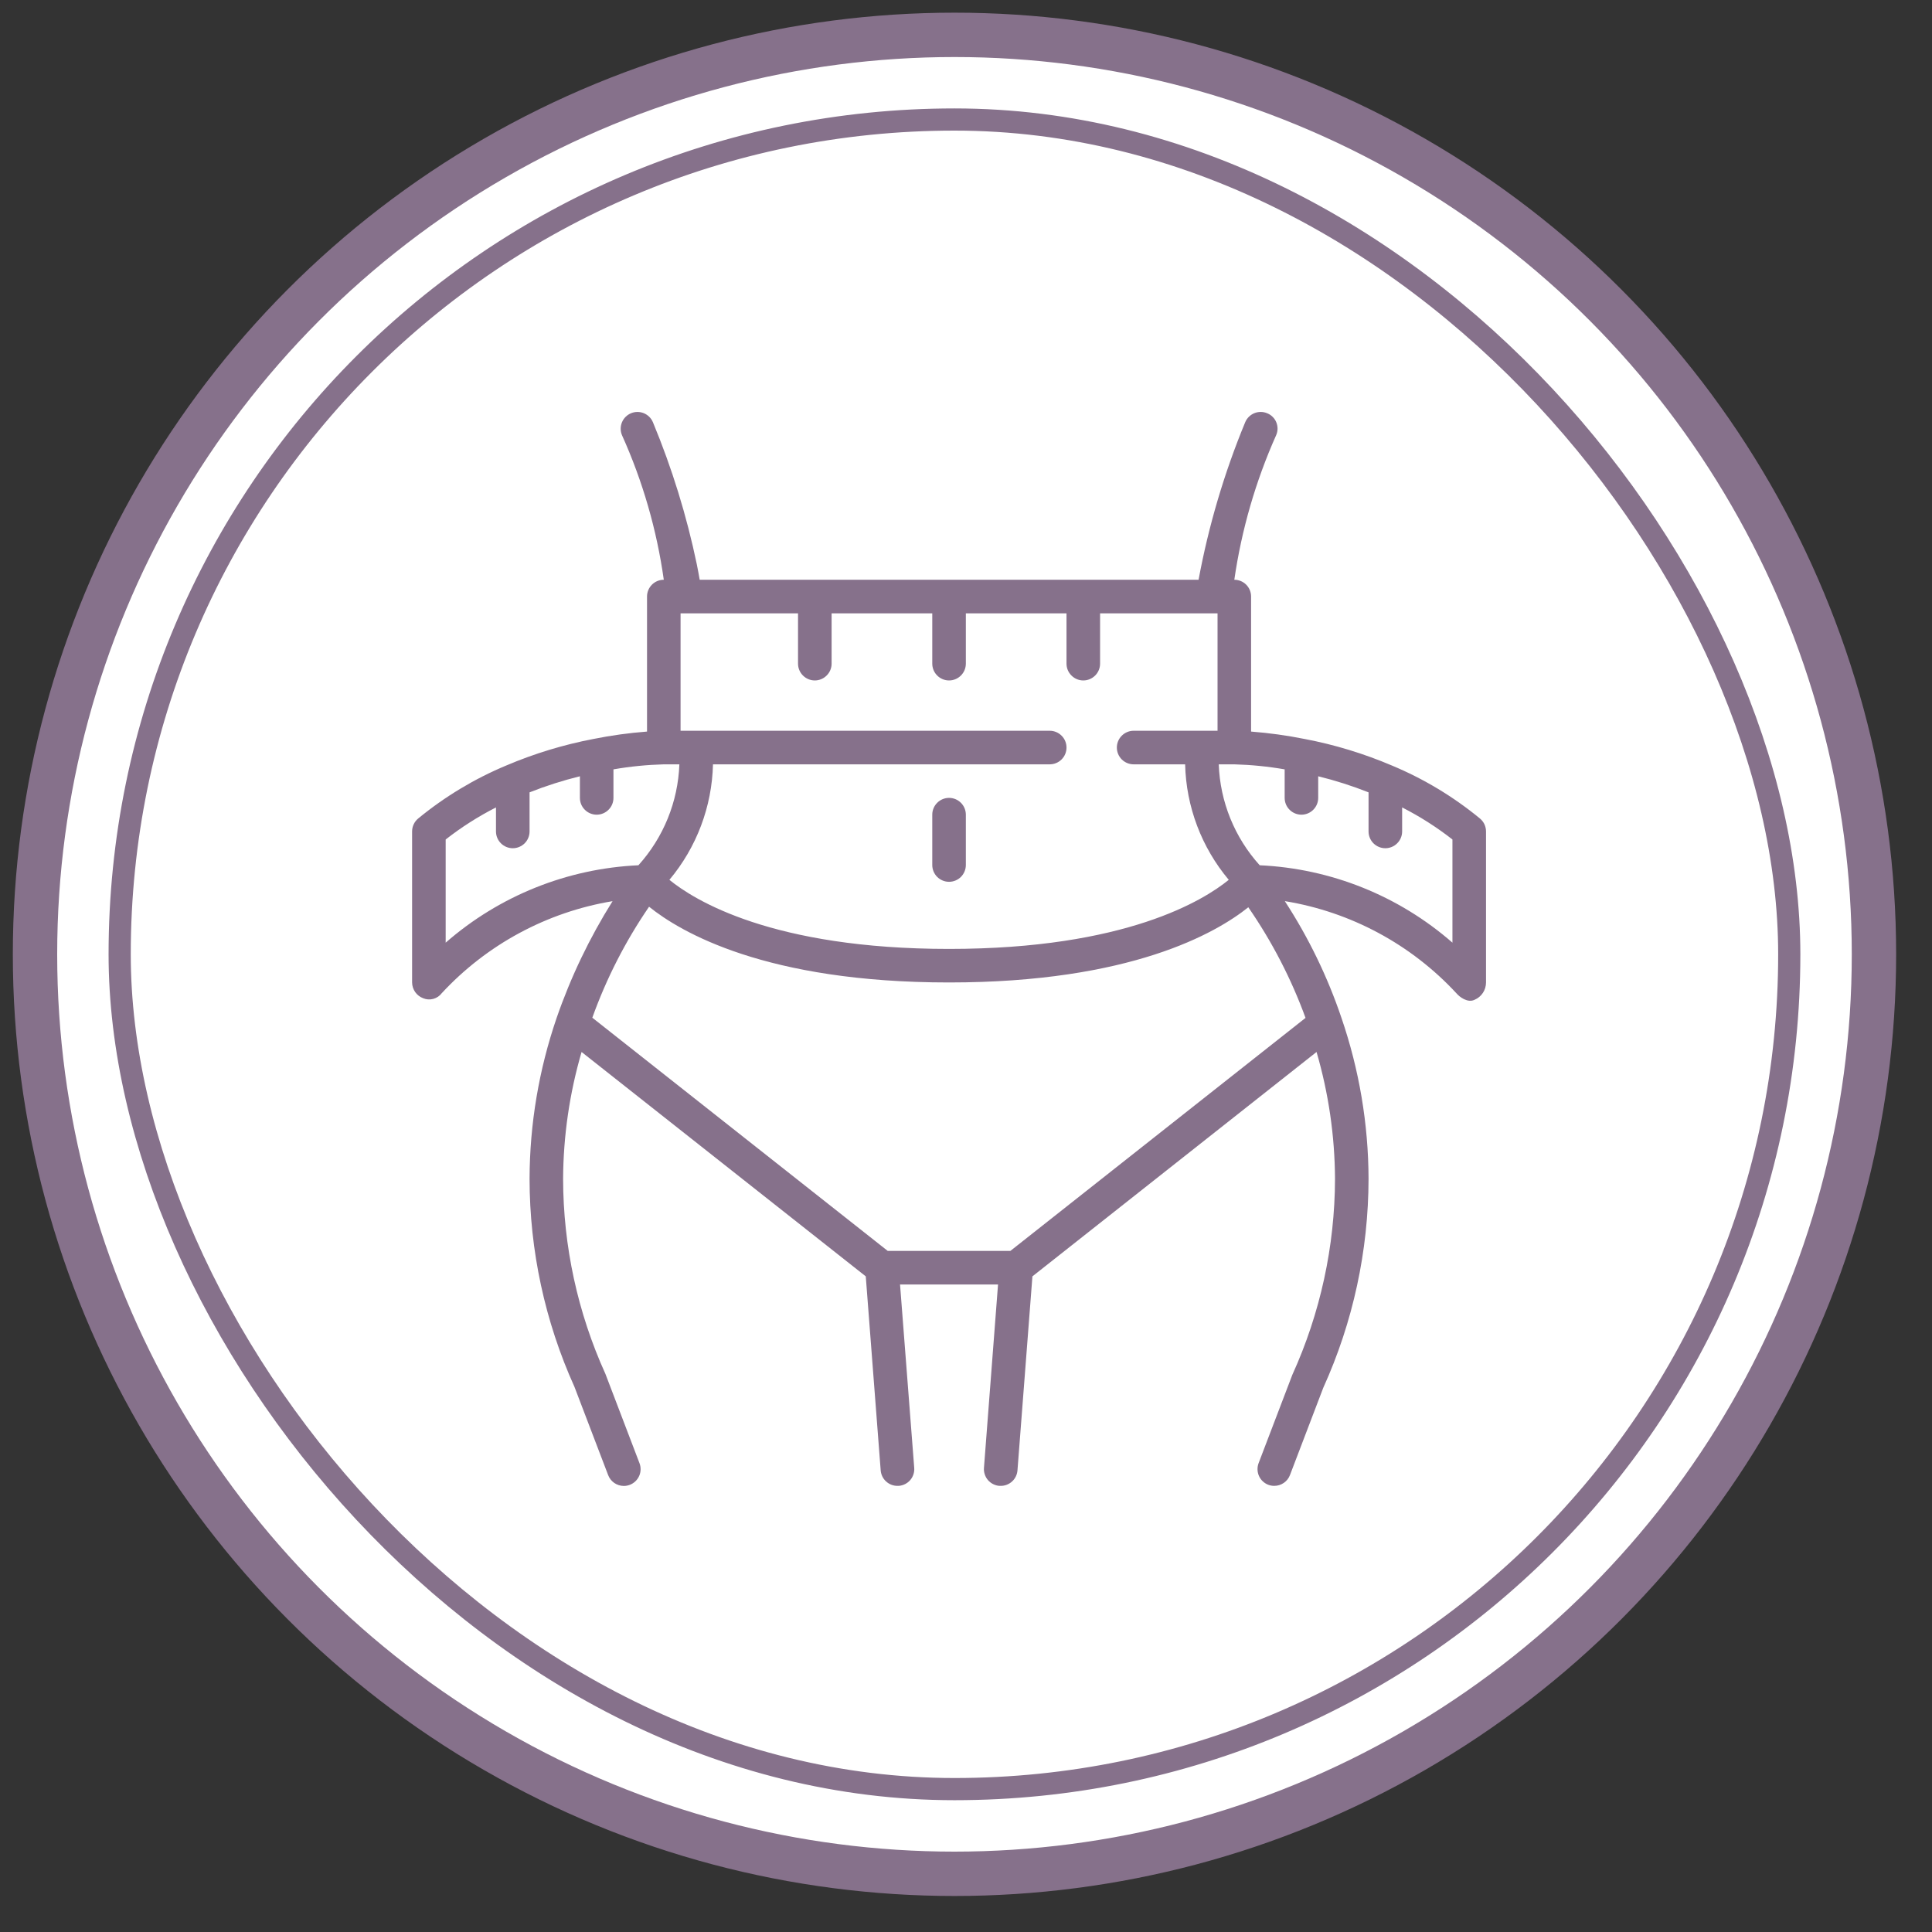
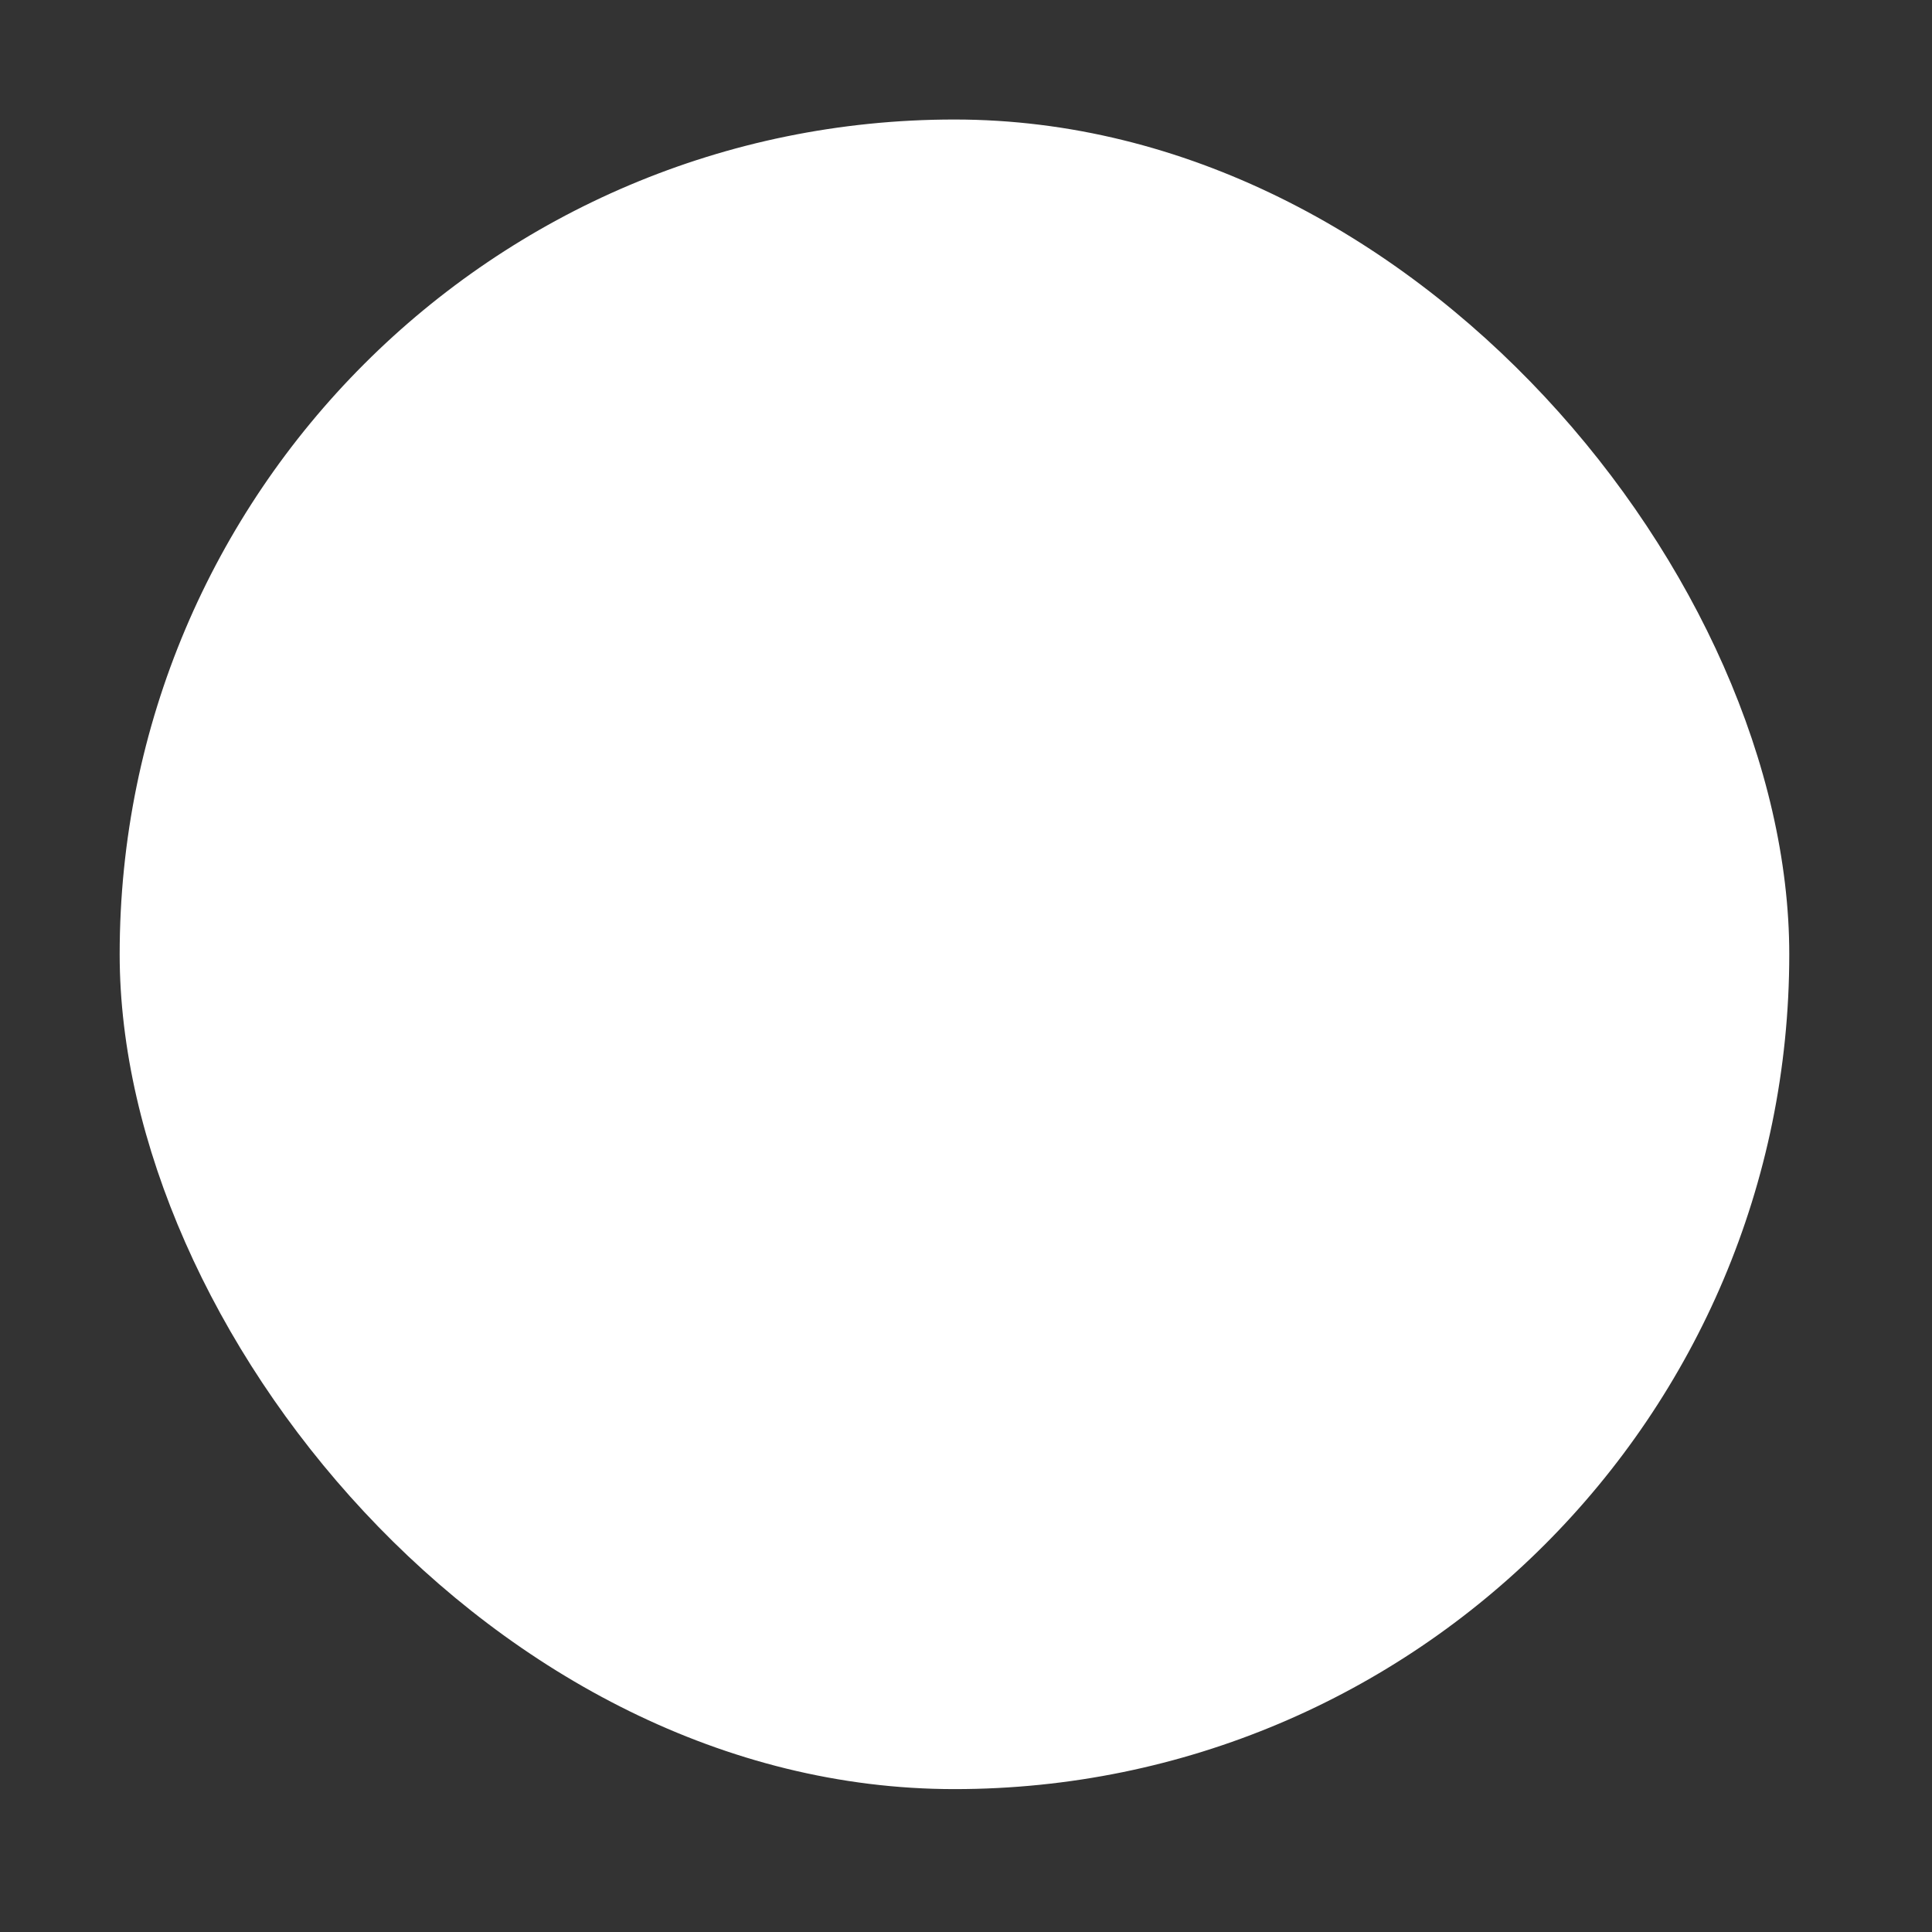
<svg xmlns="http://www.w3.org/2000/svg" width="50" height="50" viewBox="0 0 50 50" fill="none">
  <rect x="0" y="0" width="50" height="50" fill="#333333" stroke="none" />
-   <circle cx="24.702" cy="24.698" r="23.796" fill="white" stroke="#86718B" stroke-width="1.148" />
  <rect x="3.097" y="3.093" width="43.209" height="43.209" rx="21.604" fill="white" />
-   <rect x="3.097" y="3.093" width="43.209" height="43.209" rx="21.604" stroke="#86718B" stroke-width="0.574" />
-   <path d="M38.301 21.183C37.613 20.617 36.846 20.155 36.023 19.812C35.297 19.503 34.54 19.272 33.765 19.125C33.307 19.033 32.844 18.969 32.378 18.933V15.438C32.378 15.323 32.333 15.213 32.251 15.131C32.17 15.05 32.059 15.004 31.944 15.004C32.131 13.713 32.495 12.454 33.027 11.262C33.05 11.21 33.062 11.153 33.063 11.096C33.063 11.038 33.052 10.982 33.03 10.928C33.009 10.876 32.976 10.827 32.935 10.787C32.895 10.747 32.846 10.715 32.792 10.694C32.686 10.65 32.567 10.65 32.46 10.694C32.354 10.738 32.269 10.822 32.225 10.929C31.682 12.242 31.278 13.607 31.019 15.004H18.108C18.084 14.874 18.062 14.739 18.034 14.607C17.772 13.348 17.391 12.116 16.898 10.928C16.854 10.822 16.769 10.738 16.663 10.694C16.556 10.65 16.437 10.65 16.33 10.695C16.224 10.739 16.14 10.824 16.096 10.93C16.052 11.037 16.052 11.156 16.097 11.263C16.633 12.452 16.997 13.712 17.179 15.004C17.064 15.004 16.953 15.05 16.872 15.131C16.791 15.213 16.745 15.323 16.745 15.438V18.933C16.28 18.968 15.818 19.032 15.36 19.124C14.585 19.272 13.828 19.502 13.102 19.811C12.279 20.154 11.511 20.617 10.822 21.183C10.773 21.224 10.733 21.275 10.706 21.333C10.679 21.391 10.665 21.454 10.665 21.518V25.426C10.666 25.515 10.694 25.602 10.745 25.675C10.796 25.747 10.868 25.803 10.951 25.834C11.034 25.869 11.127 25.875 11.214 25.851C11.301 25.827 11.378 25.776 11.432 25.704C12.601 24.442 14.156 23.604 15.853 23.322C15.257 24.272 14.771 25.286 14.405 26.345C13.946 27.685 13.709 29.091 13.705 30.507C13.707 32.364 14.103 34.2 14.867 35.892L15.739 38.176C15.77 38.258 15.826 38.329 15.898 38.379C15.971 38.429 16.057 38.456 16.145 38.456C16.198 38.456 16.25 38.446 16.3 38.427C16.407 38.386 16.494 38.304 16.541 38.199C16.588 38.094 16.591 37.974 16.55 37.867L15.668 35.556C14.949 33.97 14.576 32.249 14.573 30.507C14.579 29.396 14.74 28.291 15.051 27.225L22.406 33.032L22.792 38.053C22.801 38.163 22.85 38.265 22.931 38.339C23.011 38.413 23.117 38.455 23.227 38.454C23.238 38.454 23.249 38.454 23.26 38.454C23.375 38.445 23.482 38.391 23.557 38.304C23.632 38.216 23.669 38.103 23.66 37.988L23.293 33.243H25.829L25.465 37.986C25.46 38.044 25.467 38.101 25.485 38.155C25.502 38.209 25.53 38.26 25.567 38.303C25.605 38.347 25.65 38.383 25.701 38.408C25.752 38.434 25.807 38.45 25.864 38.454C25.876 38.454 25.887 38.454 25.898 38.454C26.008 38.455 26.113 38.413 26.194 38.339C26.274 38.265 26.324 38.163 26.332 38.053L26.719 33.032L34.072 27.225C34.383 28.291 34.544 29.396 34.55 30.507C34.546 32.258 34.169 33.987 33.445 35.581L32.573 37.865C32.532 37.973 32.535 38.092 32.582 38.198C32.629 38.303 32.716 38.385 32.823 38.426C32.873 38.445 32.925 38.454 32.978 38.454C33.066 38.454 33.152 38.427 33.225 38.377C33.297 38.328 33.353 38.257 33.384 38.175L34.246 35.916C35.016 34.217 35.415 32.373 35.418 30.507C35.414 29.091 35.177 27.686 34.718 26.346C34.358 25.28 33.865 24.264 33.251 23.321C34.955 23.599 36.517 24.438 37.691 25.705C37.775 25.805 37.984 25.96 38.16 25.875C38.249 25.838 38.324 25.776 38.377 25.696C38.43 25.616 38.458 25.522 38.458 25.426V21.518C38.458 21.454 38.444 21.391 38.417 21.333C38.39 21.275 38.35 21.224 38.301 21.183ZM26.148 32.374H22.975L15.329 26.338C15.694 25.322 16.187 24.356 16.798 23.466C17.613 24.123 19.82 25.426 24.561 25.426C29.265 25.426 31.475 24.145 32.306 23.48C32.919 24.367 33.417 25.329 33.787 26.343L26.148 32.374ZM24.561 24.558C19.984 24.558 17.964 23.293 17.324 22.77C18.028 21.93 18.426 20.876 18.452 19.781H27.167C27.282 19.781 27.393 19.735 27.474 19.654C27.556 19.572 27.601 19.462 27.601 19.347C27.601 19.231 27.556 19.121 27.474 19.04C27.393 18.958 27.282 18.912 27.167 18.912H17.613V15.873H20.653V17.175C20.653 17.291 20.699 17.401 20.78 17.482C20.862 17.564 20.972 17.61 21.087 17.61C21.203 17.61 21.313 17.564 21.394 17.482C21.476 17.401 21.522 17.291 21.522 17.175V15.873H24.127V17.175C24.127 17.291 24.173 17.401 24.254 17.482C24.336 17.564 24.446 17.61 24.561 17.61C24.677 17.61 24.787 17.564 24.869 17.482C24.95 17.401 24.996 17.291 24.996 17.175V15.873H27.601V17.175C27.601 17.291 27.647 17.401 27.729 17.482C27.81 17.564 27.92 17.61 28.036 17.61C28.151 17.61 28.261 17.564 28.343 17.482C28.424 17.401 28.47 17.291 28.47 17.175V15.873H31.51V18.912H29.338C29.223 18.912 29.113 18.958 29.031 19.04C28.95 19.121 28.904 19.231 28.904 19.347C28.904 19.462 28.95 19.572 29.031 19.654C29.113 19.735 29.223 19.781 29.338 19.781H30.671C30.697 20.876 31.095 21.93 31.8 22.77C31.159 23.292 29.141 24.558 24.561 24.558ZM11.534 24.396V21.726C11.94 21.408 12.377 21.13 12.836 20.896V21.518C12.836 21.633 12.882 21.744 12.964 21.825C13.045 21.906 13.155 21.952 13.271 21.952C13.386 21.952 13.496 21.906 13.578 21.825C13.659 21.744 13.705 21.633 13.705 21.518V20.506C14.129 20.338 14.565 20.199 15.008 20.09V20.649C15.008 20.765 15.053 20.875 15.135 20.956C15.216 21.038 15.327 21.084 15.442 21.084C15.557 21.084 15.668 21.038 15.749 20.956C15.831 20.875 15.876 20.765 15.876 20.649V19.911C16.307 19.836 16.742 19.793 17.179 19.781H17.582C17.547 20.749 17.171 21.674 16.522 22.393C14.681 22.477 12.922 23.183 11.534 24.396ZM37.589 24.396C36.201 23.183 34.442 22.477 32.601 22.393C31.951 21.674 31.576 20.749 31.541 19.781H31.944C32.381 19.793 32.816 19.836 33.247 19.911V20.649C33.247 20.765 33.292 20.875 33.374 20.956C33.455 21.038 33.566 21.084 33.681 21.084C33.796 21.084 33.907 21.038 33.988 20.956C34.069 20.875 34.115 20.765 34.115 20.649V20.09C34.558 20.199 34.994 20.338 35.418 20.506V21.518C35.418 21.633 35.464 21.744 35.545 21.825C35.627 21.906 35.737 21.952 35.852 21.952C35.968 21.952 36.078 21.906 36.159 21.825C36.241 21.744 36.287 21.633 36.287 21.518V20.896C36.746 21.13 37.183 21.408 37.589 21.726V24.396Z" fill="#86718B" />
-   <path d="M24.561 20.649C24.446 20.649 24.336 20.695 24.254 20.777C24.173 20.858 24.127 20.968 24.127 21.084V22.387C24.127 22.502 24.173 22.612 24.254 22.694C24.336 22.775 24.446 22.821 24.561 22.821C24.677 22.821 24.787 22.775 24.869 22.694C24.95 22.612 24.996 22.502 24.996 22.387V21.084C24.996 20.968 24.95 20.858 24.869 20.777C24.787 20.695 24.677 20.649 24.561 20.649Z" fill="#86718B" />
</svg>